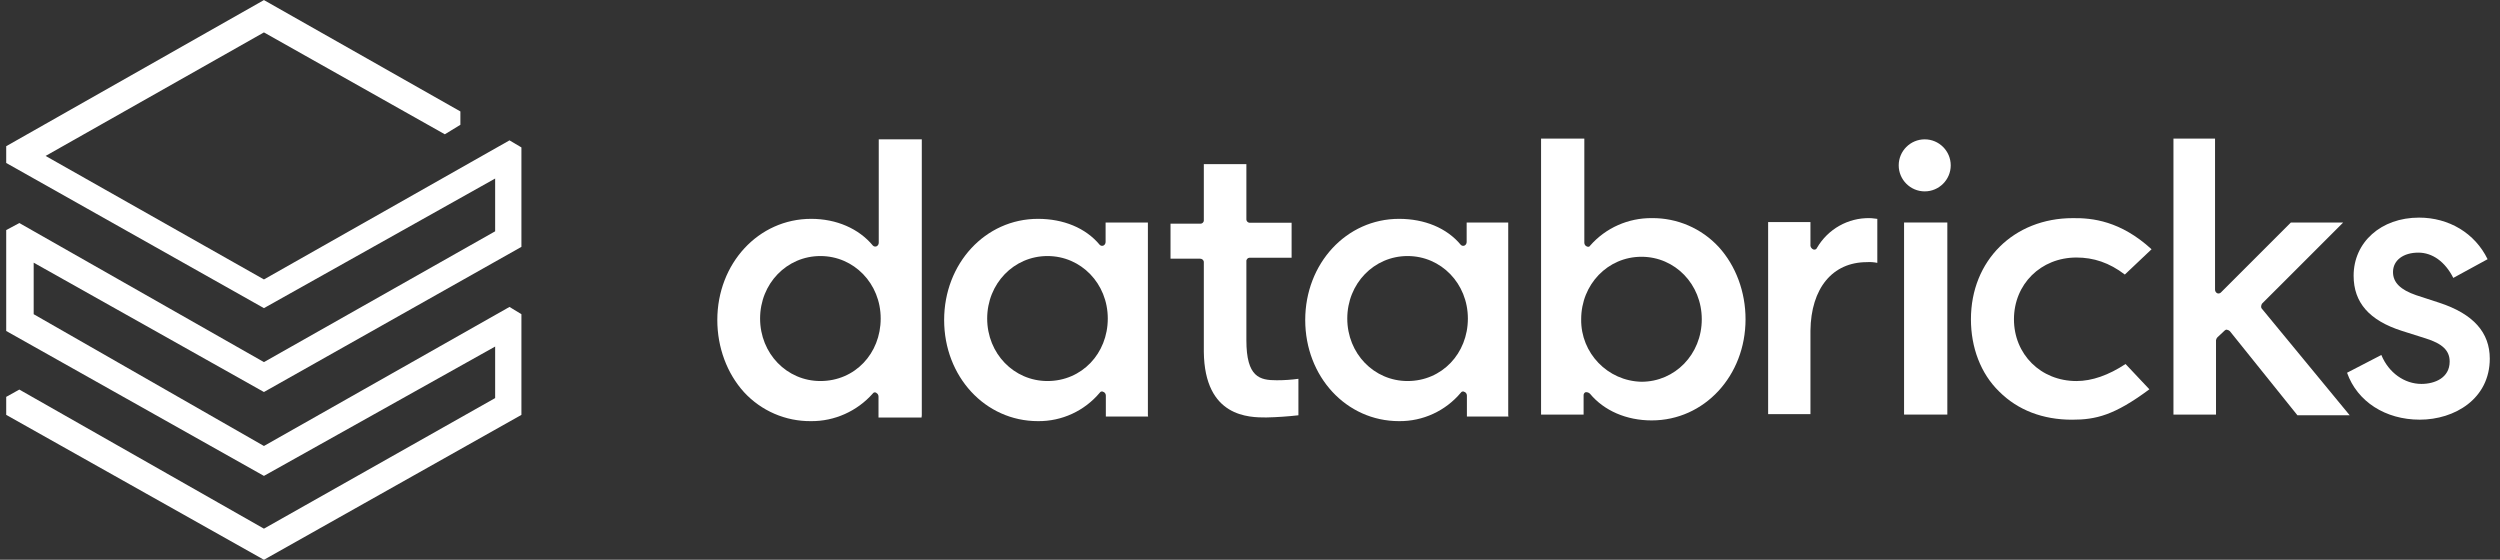
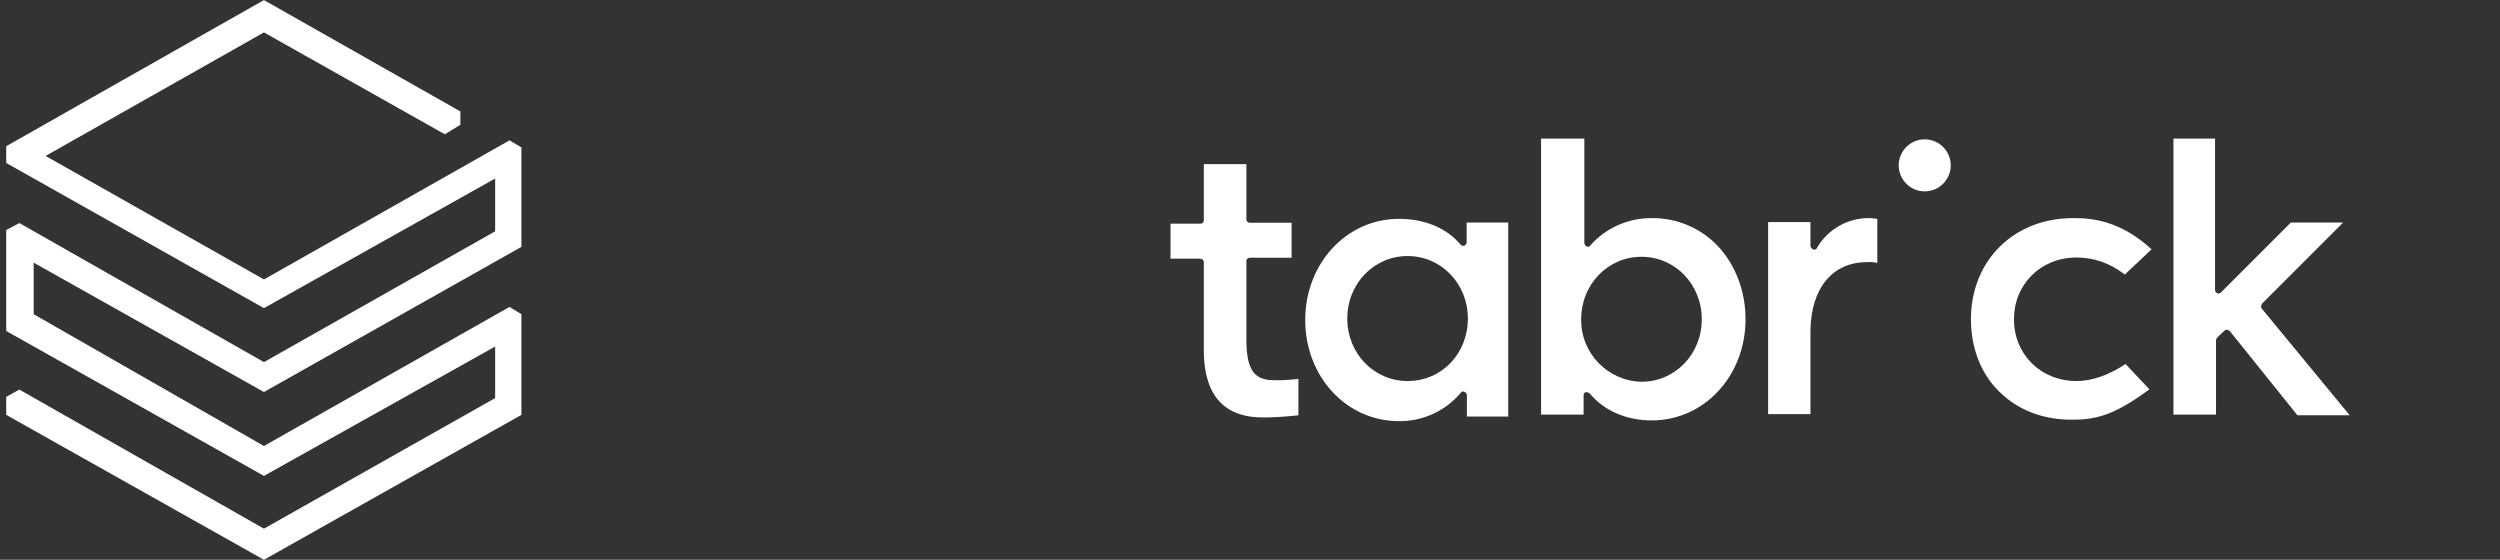
<svg xmlns="http://www.w3.org/2000/svg" width="134" height="30" viewBox="0 0 134 30" fill="none">
  <rect x="0" y="0" width="134" height="30" fill="#333333" stroke="none" />
  <g id="Databricks">
    <path id="Vector" d="M0.333 7.836V8.735L14.147 16.516L26.54 9.569V12.398L14.147 19.409L1.036 11.954L0.333 12.332V17.741L14.147 25.508L26.54 18.575V21.337L14.147 28.336L1.036 20.881L0.333 21.272V22.237L14.147 30.004L27.948 22.237V16.841L27.309 16.451L14.147 23.905L1.805 16.841V14.079L14.147 21.012L27.948 13.232V7.901L27.309 7.523L14.147 14.978L2.444 8.358L14.147 1.737L23.843 7.198L24.677 6.689V5.973L14.147 0.004L0.333 7.836Z" fill="white" />
    <g id="Group 90">
-       <path id="Vector_2" d="M43.973 20.423C42.175 20.423 40.741 18.95 40.741 17.073C40.741 15.197 42.175 13.724 43.973 13.724C45.772 13.724 47.205 15.197 47.205 17.073C47.205 18.95 45.824 20.423 43.973 20.423ZM49.408 22.26V7.469H47.101V13.007C47.101 13.086 47.062 13.164 46.984 13.203C46.919 13.229 46.84 13.216 46.788 13.164C46.032 12.252 44.834 11.73 43.478 11.73C40.65 11.73 38.448 14.128 38.448 17.152C38.448 18.624 38.969 20.019 39.881 21.022C40.807 22.026 42.11 22.586 43.465 22.573C44.729 22.586 45.941 22.039 46.775 21.1C46.814 21.035 46.893 21.009 46.958 21.048C46.958 21.048 46.971 21.048 46.971 21.061C47.049 21.1 47.088 21.179 47.088 21.257V22.378H49.395L49.408 22.26Z" fill="white" />
-       <path id="Vector_3" d="M56.145 20.423C54.347 20.423 52.913 18.95 52.913 17.074C52.913 15.197 54.347 13.724 56.145 13.724C57.944 13.724 59.377 15.197 59.377 17.074C59.377 18.95 57.983 20.423 56.145 20.423ZM61.527 22.26V11.926H59.26V12.969C59.26 13.047 59.221 13.125 59.142 13.164C59.077 13.19 58.999 13.177 58.947 13.125C58.191 12.213 56.992 11.73 55.637 11.73C52.809 11.73 50.606 14.128 50.606 17.152C50.606 20.175 52.796 22.573 55.637 22.573C56.914 22.586 58.126 22.026 58.947 21.049C58.986 20.983 59.077 20.957 59.142 21.009C59.142 21.009 59.142 21.009 59.156 21.009C59.234 21.049 59.273 21.127 59.273 21.205V22.326H61.54L61.527 22.26Z" fill="white" />
      <path id="Vector_4" d="M75.446 20.423C73.648 20.423 72.214 18.95 72.214 17.074C72.214 15.197 73.648 13.724 75.446 13.724C77.244 13.724 78.678 15.197 78.678 17.074C78.678 18.95 77.284 20.423 75.446 20.423ZM80.841 22.26V11.926H78.613V12.969C78.613 13.047 78.574 13.125 78.496 13.164C78.43 13.19 78.352 13.177 78.3 13.125C77.544 12.213 76.345 11.73 74.99 11.73C72.162 11.73 69.96 14.128 69.96 17.152C69.96 20.175 72.149 22.573 74.99 22.573C76.267 22.586 77.479 22.026 78.3 21.049C78.339 20.983 78.43 20.957 78.496 21.009C78.496 21.009 78.496 21.009 78.509 21.009C78.587 21.049 78.626 21.127 78.626 21.205V22.326H80.854L80.841 22.26Z" fill="white" />
      <path id="Vector_5" d="M84.751 17.113C84.751 15.236 86.184 13.763 87.983 13.763C89.781 13.763 91.215 15.236 91.215 17.113C91.215 18.989 89.781 20.462 87.983 20.462C86.171 20.423 84.725 18.924 84.751 17.113ZM84.986 21.022H85.064C85.129 21.035 85.181 21.061 85.22 21.1C85.976 22.013 87.175 22.534 88.53 22.534C91.358 22.534 93.561 20.136 93.561 17.113C93.561 15.64 93.039 14.245 92.127 13.242C91.202 12.239 89.899 11.678 88.543 11.691C87.279 11.678 86.067 12.213 85.233 13.164C85.194 13.242 85.116 13.242 85.038 13.203C84.959 13.164 84.92 13.086 84.92 13.007V7.43H82.601V22.221H84.881V21.179C84.881 21.113 84.92 21.048 84.986 21.022Z" fill="white" />
      <path id="Vector_6" d="M100.064 14.051C100.246 14.038 100.441 14.051 100.624 14.09V11.731C100.546 11.731 100.389 11.692 100.22 11.692C99.06 11.666 97.978 12.279 97.392 13.282C97.366 13.36 97.275 13.399 97.21 13.373H97.196C97.118 13.334 97.053 13.269 97.04 13.178V11.901H94.772V22.196H97.04V17.726C97.066 15.445 98.226 14.051 100.064 14.051Z" fill="white" />
-       <path id="Vector_7" d="M104.377 11.926H102.058V22.221H104.377V11.926Z" fill="white" />
      <path id="Vector_8" d="M103.165 7.469C102.396 7.469 101.771 8.094 101.771 8.863C101.771 9.632 102.396 10.258 103.165 10.258C103.934 10.258 104.559 9.632 104.559 8.863C104.559 8.094 103.934 7.469 103.165 7.469Z" fill="white" />
      <path id="Vector_9" d="M111.102 11.692C107.948 11.692 105.642 13.96 105.642 17.113C105.642 18.625 106.163 20.02 107.153 20.984C108.157 21.988 109.499 22.496 111.063 22.496C112.34 22.496 113.331 22.261 115.207 20.867L113.93 19.511C113.018 20.111 112.132 20.424 111.298 20.424C109.382 20.424 107.948 18.99 107.948 17.113C107.948 15.237 109.382 13.803 111.298 13.803C112.21 13.803 113.057 14.077 113.891 14.716L115.324 13.36C113.656 11.835 112.145 11.679 111.102 11.692Z" fill="white" />
      <path id="Vector_10" d="M119.247 17.712C119.273 17.686 119.325 17.66 119.364 17.673C119.429 17.686 119.481 17.712 119.521 17.751L123.143 22.26H125.945L121.241 16.552C121.163 16.474 121.202 16.357 121.241 16.279L125.594 11.926H122.792L119.038 15.679C118.986 15.731 118.908 15.744 118.843 15.718C118.765 15.679 118.726 15.601 118.726 15.523V7.43H116.497V22.221H118.778V18.233C118.791 18.168 118.817 18.116 118.856 18.077L119.247 17.712Z" fill="white" />
-       <path id="Vector_11" d="M129.699 22.494C131.575 22.494 133.452 21.373 133.452 19.223C133.452 17.828 132.579 16.825 130.741 16.225L129.503 15.821C128.669 15.535 128.265 15.144 128.265 14.583C128.265 13.945 128.826 13.541 129.621 13.541C130.377 13.541 131.054 14.023 131.497 14.896L133.335 13.893C132.657 12.498 131.263 11.664 129.66 11.664C127.627 11.664 126.154 12.98 126.154 14.779C126.154 16.212 126.988 17.177 128.748 17.737L130.025 18.141C130.898 18.415 131.302 18.78 131.302 19.379C131.302 20.252 130.507 20.578 129.79 20.578C128.878 20.578 128.031 19.979 127.64 19.027L125.802 19.979C126.35 21.529 127.861 22.494 129.699 22.494Z" fill="white" />
      <path id="Vector_12" d="M67.874 22.376C68.448 22.363 69.021 22.324 69.595 22.259V20.304C69.217 20.356 68.826 20.382 68.435 20.382C67.522 20.382 66.806 20.226 66.806 18.232V14.01C66.793 13.905 66.884 13.814 66.975 13.814C66.988 13.814 66.988 13.814 67.001 13.814H69.23V11.938H67.001C66.897 11.951 66.806 11.859 66.806 11.768C66.806 11.755 66.806 11.755 66.806 11.742V8.797H64.525V11.794C64.538 11.899 64.447 11.99 64.356 11.99C64.343 11.99 64.343 11.99 64.33 11.99H62.74V13.866H64.33C64.434 13.866 64.525 13.945 64.525 14.049C64.525 14.062 64.525 14.062 64.525 14.075V18.858C64.564 22.376 66.962 22.376 67.874 22.376Z" fill="white" />
    </g>
  </g>
</svg>